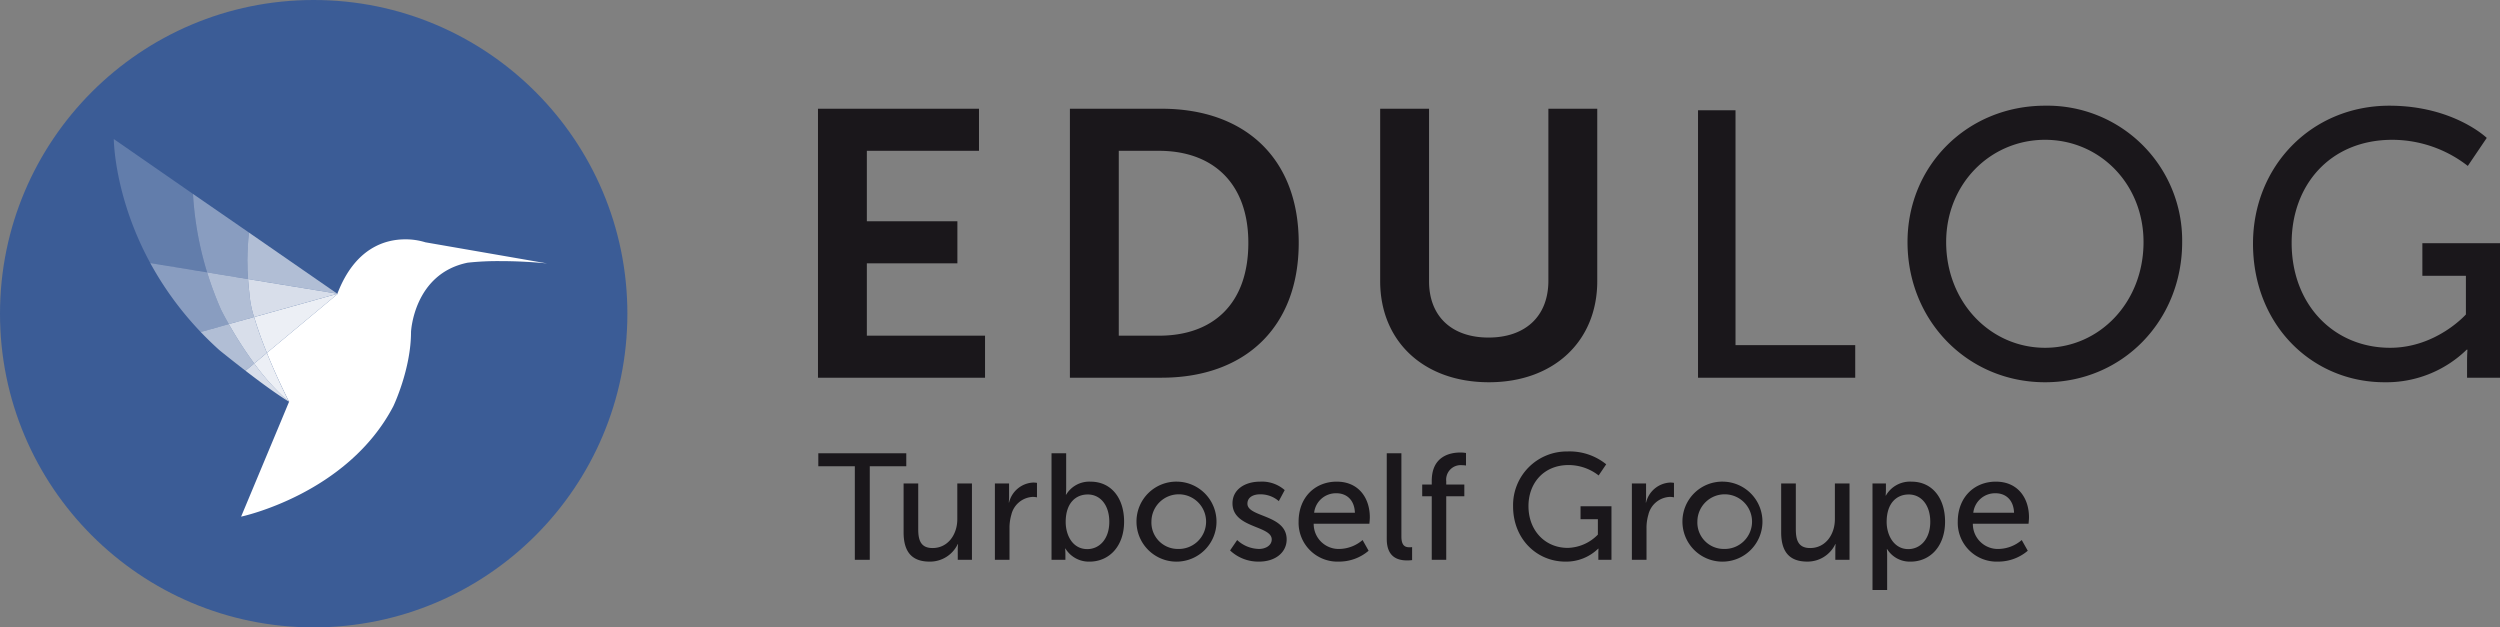
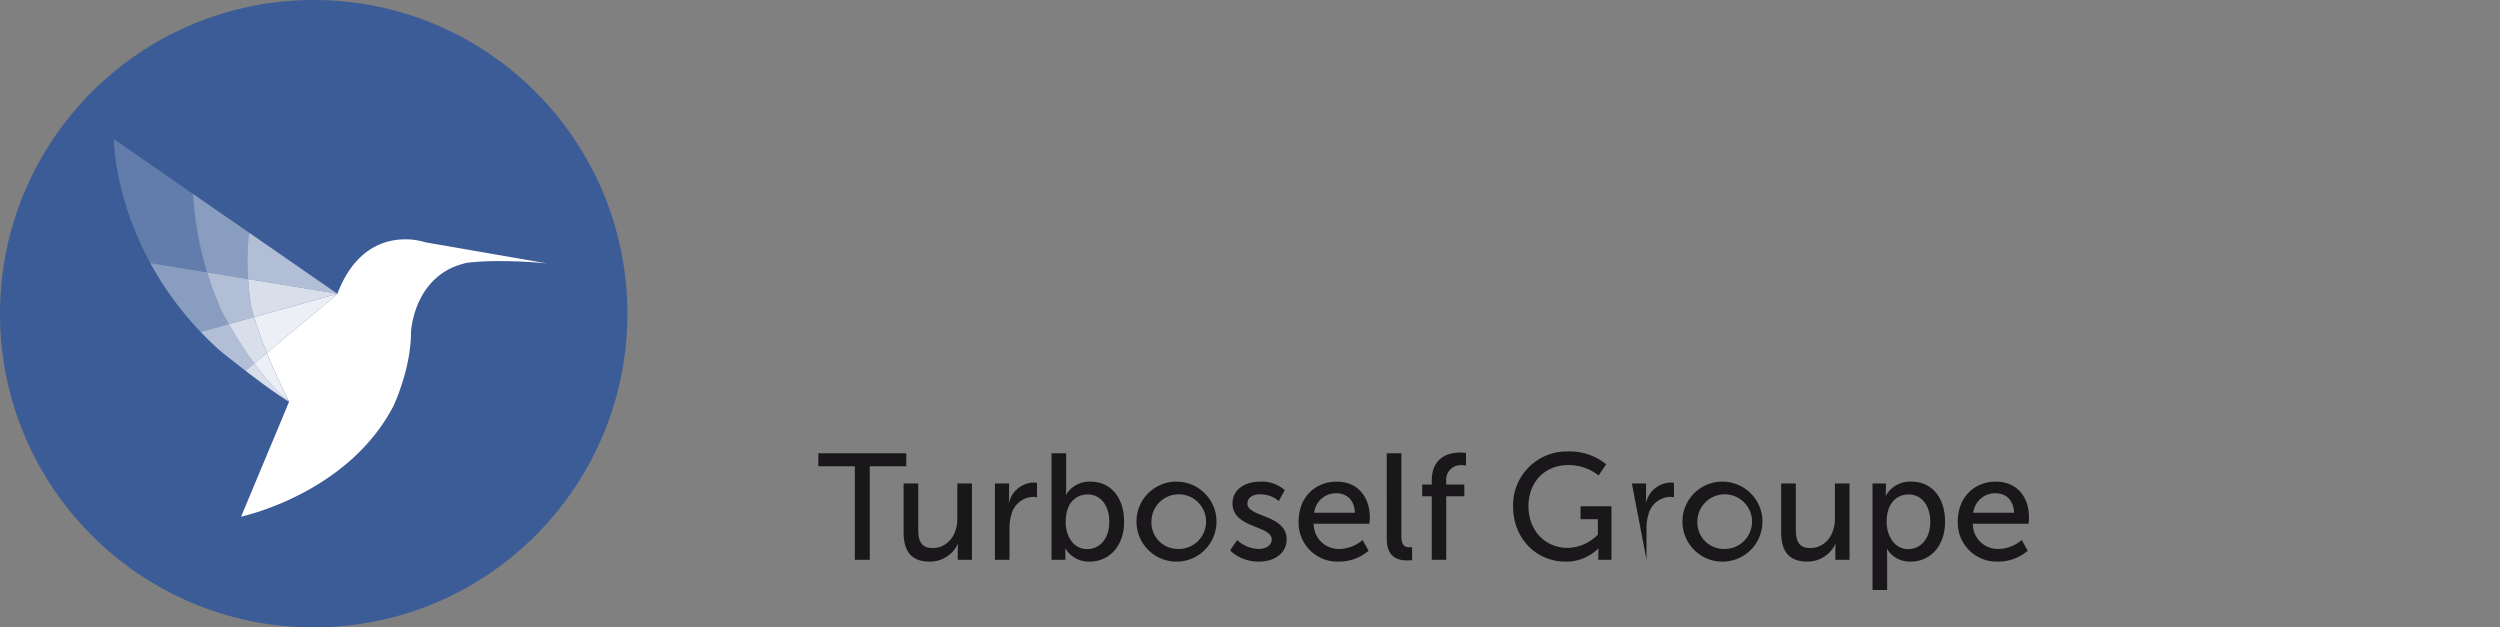
<svg xmlns="http://www.w3.org/2000/svg" width="524.458" height="131.614" viewBox="0 0 524.458 131.614">
  <rect x="0" y="0" width="524.458" height="131.614" fill="#808080" stroke="none" />
  <defs>
    <style>.a{fill:#3b5c96;}.b{opacity:0.2;}.c{fill:#fff;}.d{opacity:0.4;}.e{opacity:0.6;}.f{opacity:0.8;}.g{opacity:0.9;}.h{fill:#1a171b;}</style>
  </defs>
  <g transform="translate(-41.87 -40.972)">
    <g transform="translate(41.87 40.972)">
      <circle class="a" cx="65.807" cy="65.807" r="65.807" transform="translate(0 0)" />
      <g transform="translate(23.874 29.168)">
        <g class="b">
          <path class="c" d="M50.659,51.709s.022,11.982,7.652,26.021l11.928,1.953a69.792,69.792,0,0,1-2.966-16.459Z" transform="translate(-50.659 -51.709)" />
        </g>
        <g class="d" transform="translate(16.614 11.515)">
          <path class="c" d="M56.775,55.948a69.788,69.788,0,0,0,2.966,16.459l8.589,1.4c-.079-1.328-.117-2.64-.117-3.923a56.6,56.6,0,0,1,.293-5.84Z" transform="translate(-56.775 -55.948)" />
        </g>
        <g class="e" transform="translate(28.034 19.615)">
          <path class="c" d="M61.291,58.93c-.2,1.893-.293,3.825-.312,5.84,0,1.282.057,2.594.136,3.923l18.7,3.061Z" transform="translate(-60.979 -58.93)" />
        </g>
        <g class="d" transform="translate(7.652 26.021)">
          <path class="c" d="M53.476,61.288A68.515,68.515,0,0,0,64.057,75.75l5.9-1.657c-1.076-1.874-1.66-3.086-1.66-3.086a73.368,73.368,0,0,1-2.89-7.766Z" transform="translate(-53.476 -61.288)" />
        </g>
        <g class="e" transform="translate(19.58 27.974)">
          <path class="c" d="M57.867,62.007a73.354,73.354,0,0,0,2.89,7.766s.584,1.212,1.66,3.086l5.308-1.483a20.644,20.644,0,0,1-.975-4.824c-.117-1.07-.215-2.108-.293-3.14Z" transform="translate(-57.867 -62.007)" />
        </g>
        <g class="f" transform="translate(28.17 29.378)">
          <path class="c" d="M61.029,62.524c.079,1.032.177,2.07.293,3.14a20.645,20.645,0,0,0,.975,4.824l17.453-4.881h0l-.019-.022Z" transform="translate(-61.029 -62.524)" />
        </g>
        <g class="e" transform="translate(18.233 38.826)">
          <path class="c" d="M63.268,66h0l-5.9,1.657c1.212,1.271,2.521,2.543,3.9,3.789,0,0,2.423,1.969,5.487,4.33L68.6,74.263A84.29,84.29,0,0,1,63.268,66" transform="translate(-57.371 -66.002)" />
        </g>
        <g class="f" transform="translate(24.13 37.343)">
          <path class="c" d="M64.85,65.456h0l-5.308,1.483a84.306,84.306,0,0,0,5.33,8.261l2.654-2.233a78.6,78.6,0,0,1-2.676-7.511" transform="translate(-59.542 -65.456)" />
        </g>
        <g class="g" transform="translate(29.438 32.462)">
          <path class="c" d="M78.949,63.659,61.5,68.54a78.553,78.553,0,0,0,2.676,7.511L78.93,63.759Z" transform="translate(-61.496 -63.659)" />
        </g>
        <g class="f" transform="translate(27.624 47.087)">
          <path class="c" d="M62.664,69.043h0l-1.836,1.516C63.816,72.868,67.386,75.5,69.866,77a49.083,49.083,0,0,1-7.2-7.962" transform="translate(-60.828 -69.043)" />
        </g>
        <g class="g" transform="translate(29.46 44.854)">
          <path class="c" d="M64.158,68.221h0L61.5,70.454a49.088,49.088,0,0,0,7.2,7.962l.06.019h0c-1.972-4-3.474-7.381-4.607-10.214" transform="translate(-61.504 -68.221)" />
        </g>
        <path class="c" d="M94.9,59.455c-4.194,0-10.54,1.8-14.21,11.4h0v.022h0l.038.041-.038.038-.038.022L65.9,83.267c1.133,2.833,2.635,6.213,4.626,10.214l.041.016.174-.269-.174.291v.022l-.041-.022.019.022-1.638,3.942-3.654,8.744-4.762,11.4s22.294-4.7,31.937-23.169c0,0,3.708-7.731,3.708-15.582,0,0,.549-12.219,11.89-14.525a58.632,58.632,0,0,1,6.892-.329c2.616,0,5.933.114,9.779.486L99.161,60.077a14,14,0,0,0-4.257-.622" transform="translate(-33.785 -38.413)" />
      </g>
    </g>
    <g transform="translate(213.538 135.682)">
      <path class="h" d="M112.727,78.7h-7.661V75.977H123.52V78.7h-7.659V98.325h-3.134Z" transform="translate(-105.066 -75.597)" />
      <path class="h" d="M111.652,78.308h3.07v9.559c0,2.214.443,3.988,3.007,3.988,3.263,0,5.191-2.879,5.191-6.044v-7.5h3.072V94.324h-2.977V92.205a10.676,10.676,0,0,1,.063-1.173h-.062a6.46,6.46,0,0,1-5.887,3.673c-3.61,0-5.476-1.9-5.476-6.139Z" transform="translate(-93.761 -71.596)" />
      <path class="h" d="M118.7,78.43h2.974v2.787a11.608,11.608,0,0,1-.062,1.2h.063a5.483,5.483,0,0,1,5.066-4.181,5.253,5.253,0,0,1,.791.065v3.037a4.519,4.519,0,0,0-.886-.092,4.86,4.86,0,0,0-4.5,3.765,9.745,9.745,0,0,0-.378,2.882v6.552H118.7Z" transform="translate(-81.657 -71.717)" />
      <path class="h" d="M130.578,96.079c2.532,0,4.621-2.089,4.621-5.729,0-3.483-1.866-5.732-4.526-5.732-2.407,0-4.623,1.679-4.623,5.762,0,2.85,1.489,5.7,4.528,5.7m-7.5-20.1h3.072v7.31a13.24,13.24,0,0,1-.065,1.364h.065a5.651,5.651,0,0,1,5.126-2.722c4.308,0,7.027,3.417,7.027,8.388,0,5.1-3.07,8.388-7.28,8.388a5.758,5.758,0,0,1-5.034-2.754h-.062a10.86,10.86,0,0,1,.063,1.2v1.171h-2.912Z" transform="translate(-74.154 -75.597)" />
      <path class="h" d="M138.282,92.285a5.733,5.733,0,1,0-5.509-5.762,5.532,5.532,0,0,0,5.509,5.762m0-14.117a8.392,8.392,0,1,1-8.644,8.356,8.356,8.356,0,0,1,8.644-8.356" transform="translate(-62.889 -71.836)" />
      <path class="h" d="M138.353,90.419a6.883,6.883,0,0,0,4.591,1.866c1.328,0,2.659-.7,2.659-1.994,0-2.945-8.231-2.344-8.231-7.565,0-2.912,2.594-4.558,5.792-4.558a7.213,7.213,0,0,1,5.161,1.771l-1.236,2.312a5.862,5.862,0,0,0-3.958-1.423c-1.328,0-2.627.568-2.627,1.961,0,2.882,8.231,2.249,8.231,7.5,0,2.659-2.279,4.653-5.791,4.653a8.615,8.615,0,0,1-6.079-2.344Z" transform="translate(-50.484 -71.836)" />
      <path class="h" d="M153.968,84.69c-.095-2.755-1.809-4.086-3.863-4.086a4.589,4.589,0,0,0-4.686,4.086Zm-3.8-6.522c4.526,0,6.932,3.358,6.932,7.5,0,.41-.092,1.328-.092,1.328H145.324a5.236,5.236,0,0,0,5.509,5.286,7.647,7.647,0,0,0,4.748-1.866l1.263,2.246a9.524,9.524,0,0,1-6.2,2.279,8.157,8.157,0,0,1-8.486-8.388c0-5.1,3.45-8.388,8.011-8.388" transform="translate(-41.401 -71.836)" />
      <path class="h" d="M148.965,75.977h3.072V93.419c0,1.931.758,2.279,1.709,2.279a4.793,4.793,0,0,0,.538-.033v2.722a8.045,8.045,0,0,1-1.01.068c-1.744,0-4.308-.478-4.308-4.5Z" transform="translate(-29.715 -75.597)" />
      <path class="h" d="M153.7,85.1H151.7V82.63H153.7V81.87c0-5.284,3.988-5.952,6.011-5.952a6.6,6.6,0,0,1,1.174.1v2.63a4.356,4.356,0,0,0-.793-.065,3.044,3.044,0,0,0-3.352,3.358v.7h3.795V85.1h-3.795V98.426H153.7Z" transform="translate(-25.012 -75.698)" />
      <path class="h" d="M170.117,75.837a12.163,12.163,0,0,1,8.136,2.689l-1.584,2.344a10.292,10.292,0,0,0-6.3-2.184c-5.254,0-8.421,3.83-8.421,8.608,0,5.194,3.545,8.771,8.231,8.771a9.125,9.125,0,0,0,6.329-2.787v-3.23h-3.637V87.328h6.487V98.565h-2.752V97.175c0-.478.033-.951.033-.951h-.065a9.627,9.627,0,0,1-6.87,2.722c-6.012,0-10.983-4.748-10.983-11.583a11.259,11.259,0,0,1,11.4-11.526" transform="translate(-12.968 -75.837)" />
-       <path class="h" d="M167.895,78.43h2.977v2.787a11.136,11.136,0,0,1-.065,1.2h.065a5.48,5.48,0,0,1,5.066-4.181,5.3,5.3,0,0,1,.79.065v3.037a4.566,4.566,0,0,0-.888-.092,4.857,4.857,0,0,0-4.493,3.765,9.751,9.751,0,0,0-.38,2.882v6.552h-3.072Z" transform="translate(2.777 -71.717)" />
+       <path class="h" d="M167.895,78.43h2.977v2.787a11.136,11.136,0,0,1-.065,1.2h.065a5.48,5.48,0,0,1,5.066-4.181,5.3,5.3,0,0,1,.79.065v3.037a4.566,4.566,0,0,0-.888-.092,4.857,4.857,0,0,0-4.493,3.765,9.751,9.751,0,0,0-.38,2.882v6.552Z" transform="translate(2.777 -71.717)" />
      <path class="h" d="M180.441,92.285a5.733,5.733,0,1,0-5.506-5.762,5.535,5.535,0,0,0,5.506,5.762m0-14.117a8.392,8.392,0,1,1-8.641,8.356,8.355,8.355,0,0,1,8.641-8.356" transform="translate(9.48 -71.836)" />
      <path class="h" d="M179.424,78.308H182.5v9.559c0,2.214.443,3.988,3,3.988,3.262,0,5.194-2.879,5.194-6.044v-7.5h3.072V94.324h-2.98V92.205a10.242,10.242,0,0,1,.065-1.173h-.065A6.458,6.458,0,0,1,184.9,94.7c-3.6,0-5.474-1.9-5.474-6.139Z" transform="translate(22.566 -71.596)" />
      <path class="h" d="M193.979,92.318c2.532,0,4.621-2.089,4.621-5.732,0-3.482-1.866-5.729-4.528-5.729-2.4,0-4.621,1.679-4.621,5.762,0,2.85,1.581,5.7,4.528,5.7m-7.5-13.77h2.817v1.361a11.459,11.459,0,0,1-.062,1.171h.062a5.809,5.809,0,0,1,5.381-2.912c4.305,0,7.027,3.42,7.027,8.388,0,5.1-3.07,8.388-7.25,8.388a5.568,5.568,0,0,1-4.9-2.627h-.065a13.623,13.623,0,0,1,.065,1.391V100.9h-3.072Z" transform="translate(34.67 -71.836)" />
      <path class="h" d="M204.872,84.69c-.1-2.755-1.807-4.086-3.863-4.086a4.593,4.593,0,0,0-4.686,4.086Zm-3.8-6.522c4.526,0,6.935,3.358,6.935,7.5,0,.41-.095,1.328-.095,1.328H196.231a5.233,5.233,0,0,0,5.506,5.286,7.638,7.638,0,0,0,4.748-1.866l1.266,2.246a9.526,9.526,0,0,1-6.2,2.279,8.158,8.158,0,0,1-8.486-8.388c0-5.1,3.453-8.388,8.011-8.388" transform="translate(45.973 -71.836)" />
    </g>
-     <path class="h" d="M406.083,78.064c0,17.165,12.479,29.088,27.578,29.088a24.174,24.174,0,0,0,17.247-6.835h.16s-.079,1.19-.079,2.385v3.5H457.9V77.985H441.612V84.82h9.135v8.106s-6.2,6.995-15.894,6.995c-11.76,0-20.664-8.981-20.664-22.014,0-12,7.951-21.617,21.139-21.617a25.833,25.833,0,0,1,15.815,5.482l3.977-5.881s-6.995-6.756-20.425-6.756c-16.372,0-28.612,12.718-28.612,28.93m-64.371-.318c0-12.238,9.3-21.457,20.743-21.457s20.661,9.22,20.661,21.457c0,12.637-9.217,22.174-20.661,22.174s-20.743-9.537-20.743-22.174m-8.106,0c0,16.53,12.637,29.406,28.849,29.406s28.767-12.876,28.767-29.406a28.281,28.281,0,0,0-28.767-28.612c-16.212,0-28.849,12.479-28.849,28.612M289.656,106.2h32.98V99.364H297.523V50.09h-7.867ZM222.978,85.934c0,12.634,9.138,21.218,22.81,21.218,13.59,0,22.731-8.584,22.731-21.218V49.772H258.265v36.08c0,7.631-5.009,11.923-12.558,11.923S233.23,93.483,233.23,85.934V49.772H222.978ZM168.141,97.378V58.6h8.424c11.284,0,18.757,6.756,18.757,19.311,0,12.716-7.313,19.472-18.757,19.472Zm-10.252,8.82h19.232c17.407,0,28.77-10.491,28.77-28.292s-11.363-28.134-28.77-28.134H157.889Zm-52.848,0h35.045v-8.82H115.293V82.2h18.993v-8.82H115.293V58.6h23.524V49.772H105.041Z" transform="translate(108.429 14.01)" />
  </g>
</svg>